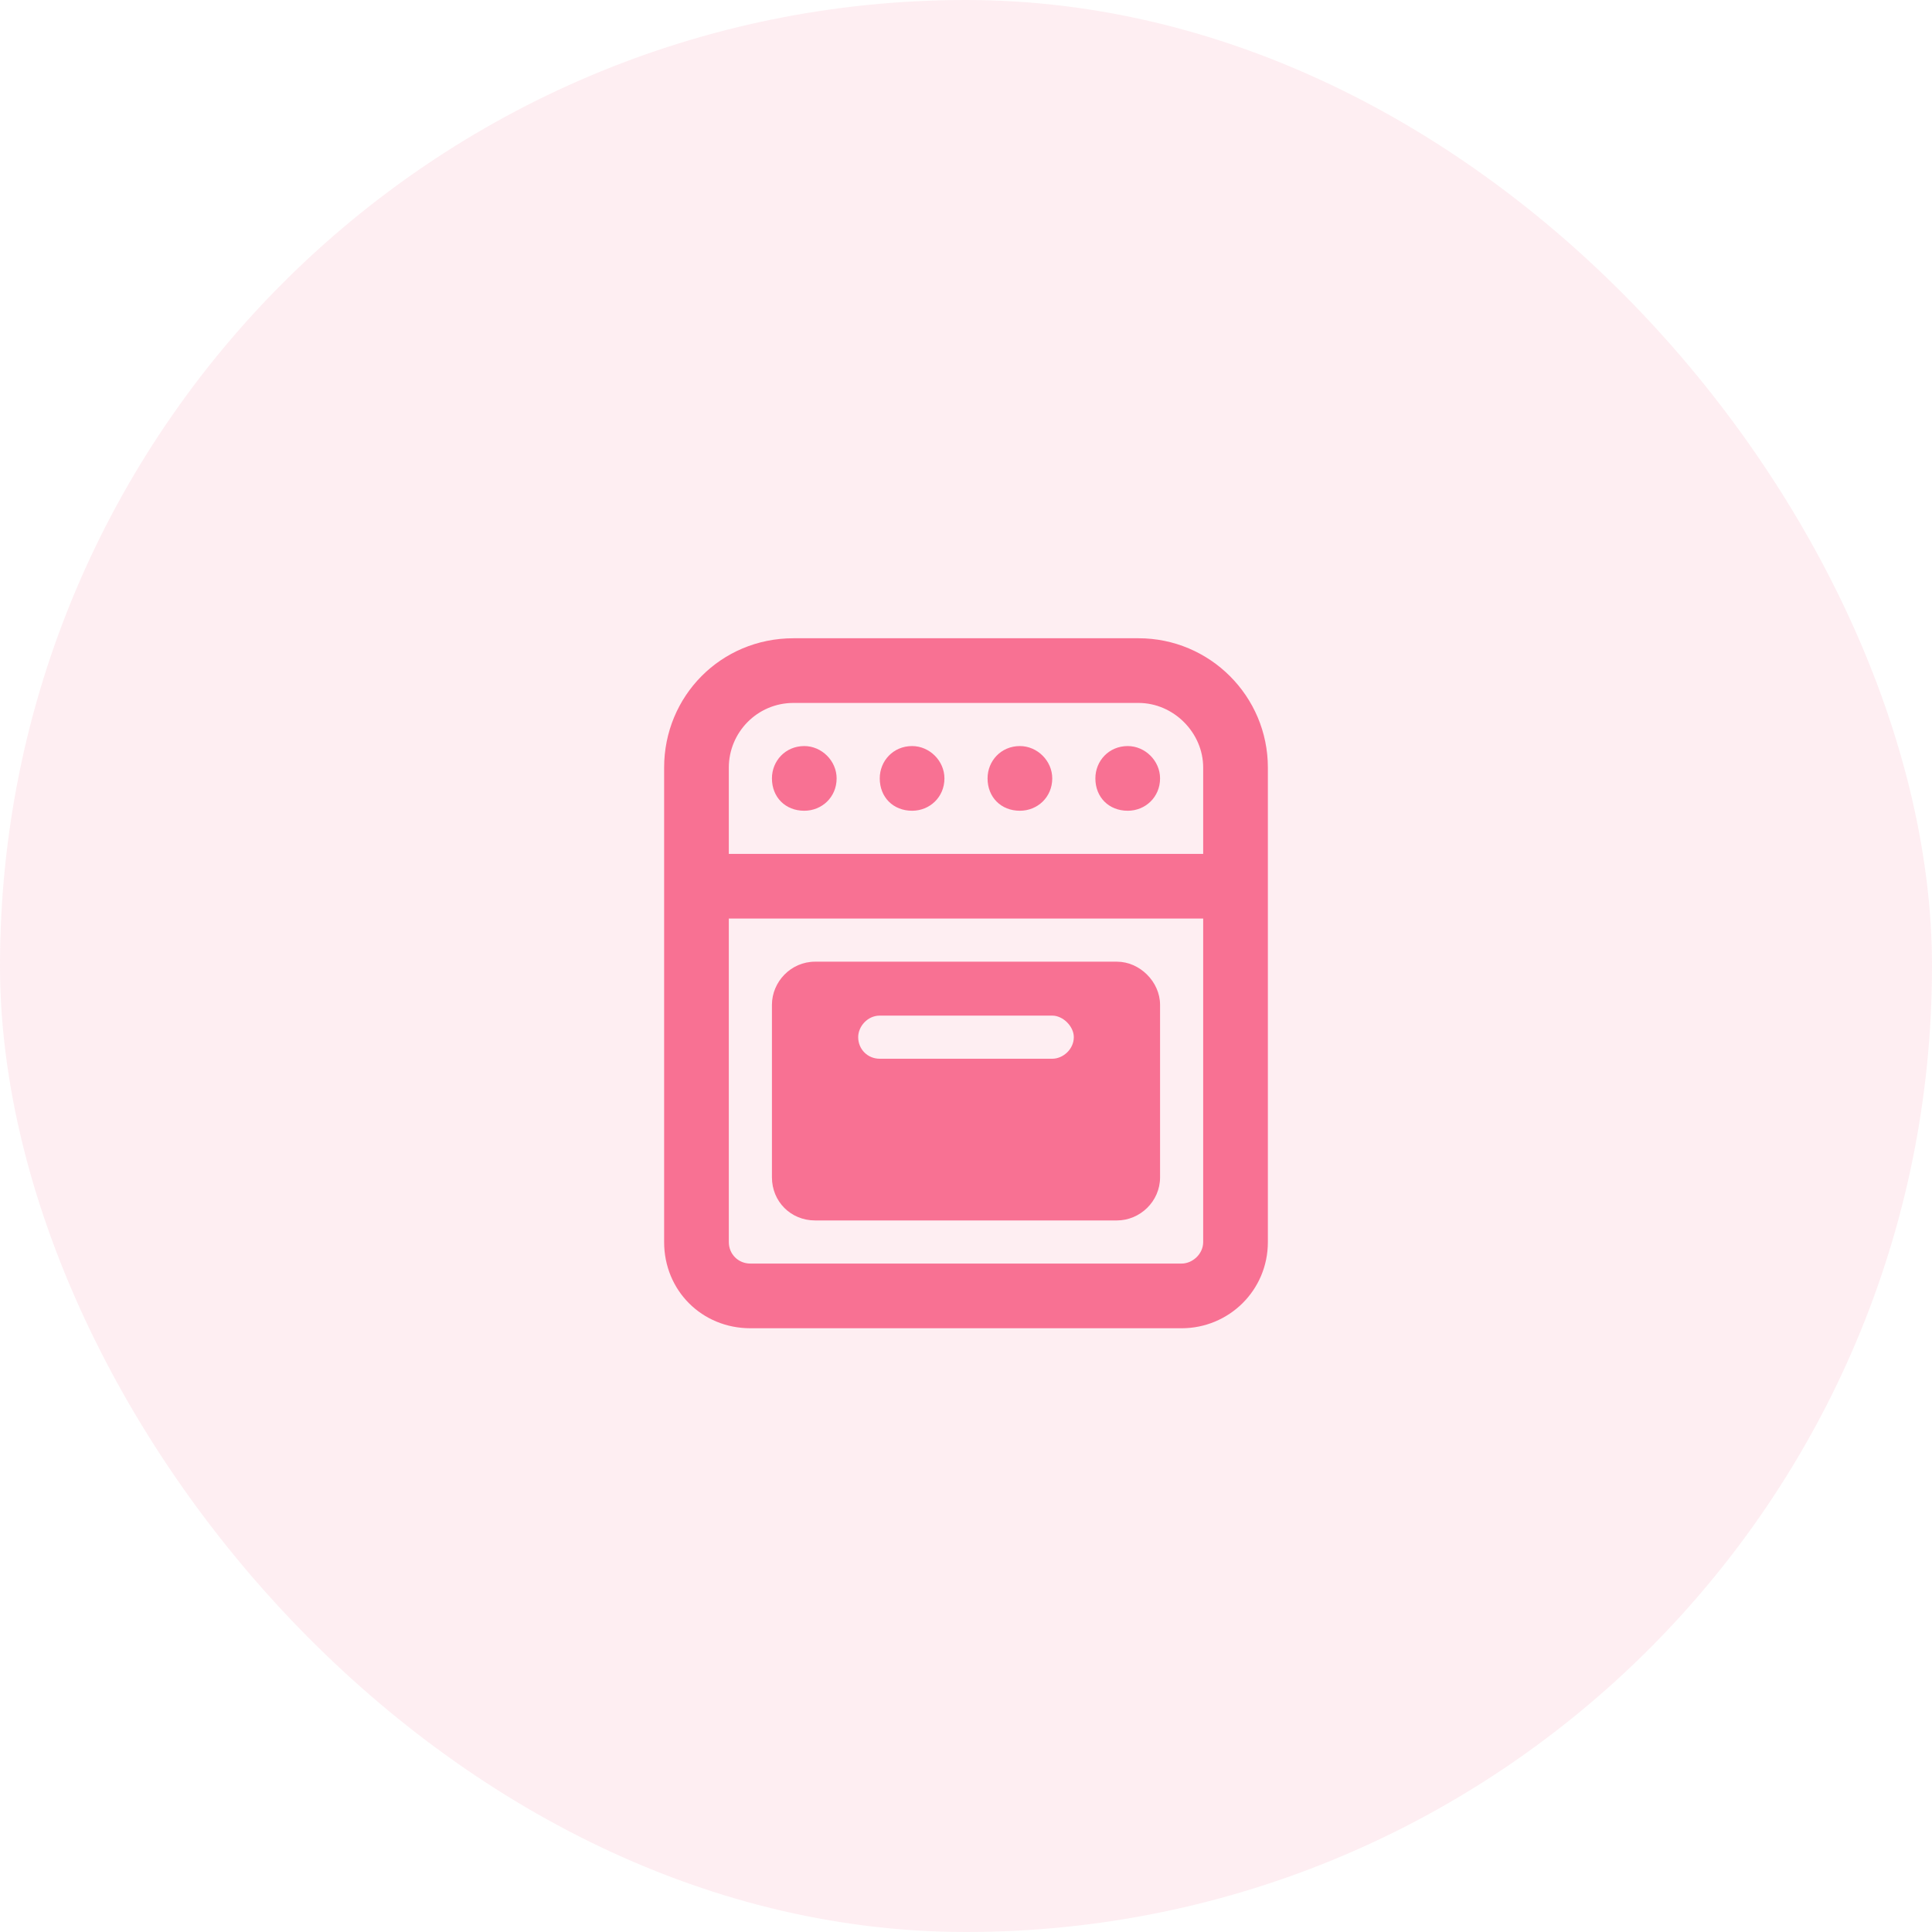
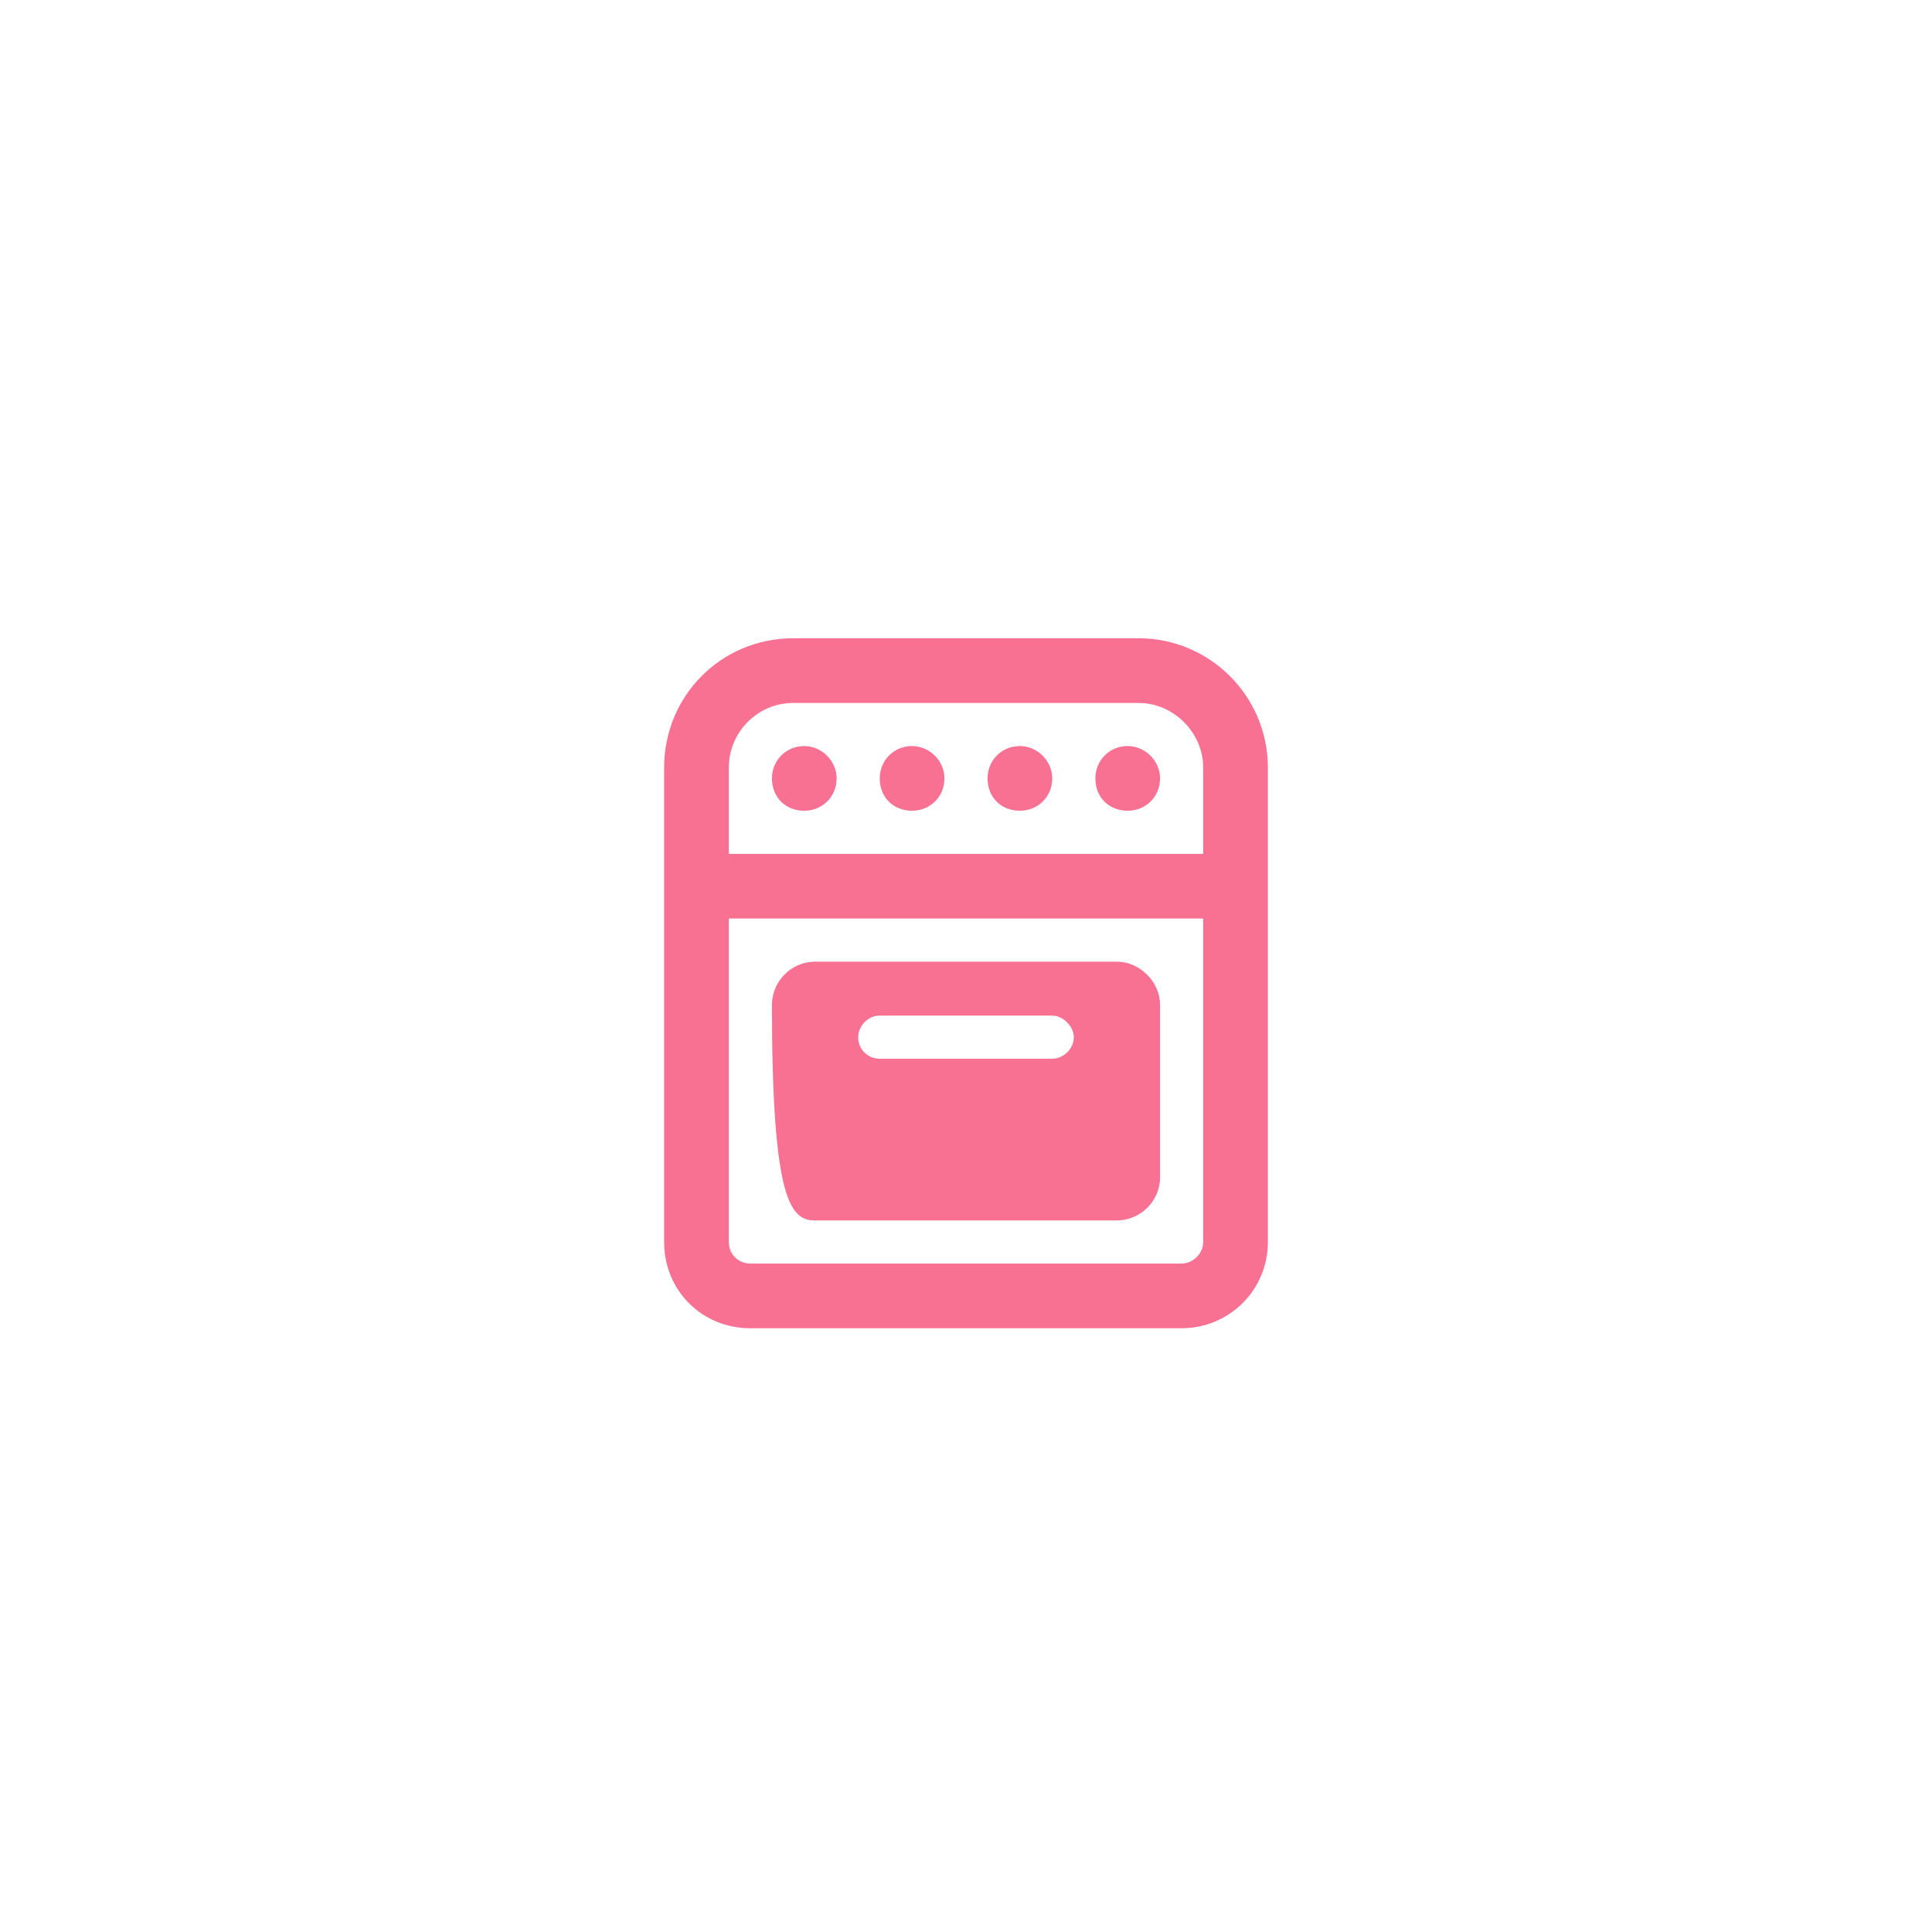
<svg xmlns="http://www.w3.org/2000/svg" width="56" height="56" viewBox="0 0 56 56" fill="none">
-   <rect width="56" height="56" rx="28" fill="#F87193" fill-opacity="0.12" />
-   <path d="M23.625 35.375H32.375C33.039 35.375 33.625 34.828 33.625 34.125V29.125C33.625 28.461 33.039 27.875 32.375 27.875H23.625C22.922 27.875 22.375 28.461 22.375 29.125V34.125C22.375 34.828 22.922 35.375 23.625 35.375ZM25.5 29.438H30.5C30.812 29.438 31.125 29.75 31.125 30.062C31.125 30.414 30.812 30.688 30.5 30.688H25.5C25.148 30.688 24.875 30.414 24.875 30.062C24.875 29.75 25.148 29.438 25.5 29.438ZM23.312 21.625C22.766 21.625 22.375 22.055 22.375 22.562C22.375 23.109 22.766 23.5 23.312 23.5C23.82 23.5 24.25 23.109 24.25 22.562C24.25 22.055 23.82 21.625 23.312 21.625ZM33 18.5H23C20.891 18.5 19.25 20.18 19.25 22.25V36C19.25 37.406 20.344 38.5 21.75 38.5H34.25C35.617 38.5 36.75 37.406 36.75 36V22.25C36.75 20.18 35.07 18.5 33 18.5ZM34.875 36C34.875 36.352 34.562 36.625 34.25 36.625H21.75C21.398 36.625 21.125 36.352 21.125 36V26.625H34.875V36ZM34.875 24.75H21.125V22.25C21.125 21.234 21.945 20.375 23 20.375H33C34.016 20.375 34.875 21.234 34.875 22.25V24.75ZM32.688 21.625C32.141 21.625 31.75 22.055 31.75 22.562C31.75 23.109 32.141 23.5 32.688 23.5C33.195 23.5 33.625 23.109 33.625 22.562C33.625 22.055 33.195 21.625 32.688 21.625ZM26.438 21.625C25.891 21.625 25.5 22.055 25.5 22.562C25.5 23.109 25.891 23.5 26.438 23.5C26.945 23.5 27.375 23.109 27.375 22.562C27.375 22.055 26.945 21.625 26.438 21.625ZM29.562 21.625C29.016 21.625 28.625 22.055 28.625 22.562C28.625 23.109 29.016 23.5 29.562 23.5C30.07 23.5 30.5 23.109 30.5 22.562C30.5 22.055 30.07 21.625 29.562 21.625Z" fill="#F87193" />
+   <path d="M23.625 35.375H32.375C33.039 35.375 33.625 34.828 33.625 34.125V29.125C33.625 28.461 33.039 27.875 32.375 27.875H23.625C22.922 27.875 22.375 28.461 22.375 29.125C22.375 34.828 22.922 35.375 23.625 35.375ZM25.5 29.438H30.5C30.812 29.438 31.125 29.75 31.125 30.062C31.125 30.414 30.812 30.688 30.5 30.688H25.5C25.148 30.688 24.875 30.414 24.875 30.062C24.875 29.75 25.148 29.438 25.5 29.438ZM23.312 21.625C22.766 21.625 22.375 22.055 22.375 22.562C22.375 23.109 22.766 23.5 23.312 23.5C23.82 23.5 24.25 23.109 24.25 22.562C24.25 22.055 23.82 21.625 23.312 21.625ZM33 18.5H23C20.891 18.5 19.25 20.18 19.25 22.25V36C19.25 37.406 20.344 38.5 21.75 38.5H34.25C35.617 38.5 36.75 37.406 36.75 36V22.25C36.75 20.18 35.07 18.5 33 18.5ZM34.875 36C34.875 36.352 34.562 36.625 34.25 36.625H21.75C21.398 36.625 21.125 36.352 21.125 36V26.625H34.875V36ZM34.875 24.75H21.125V22.25C21.125 21.234 21.945 20.375 23 20.375H33C34.016 20.375 34.875 21.234 34.875 22.25V24.75ZM32.688 21.625C32.141 21.625 31.75 22.055 31.75 22.562C31.75 23.109 32.141 23.5 32.688 23.5C33.195 23.5 33.625 23.109 33.625 22.562C33.625 22.055 33.195 21.625 32.688 21.625ZM26.438 21.625C25.891 21.625 25.5 22.055 25.5 22.562C25.5 23.109 25.891 23.5 26.438 23.5C26.945 23.5 27.375 23.109 27.375 22.562C27.375 22.055 26.945 21.625 26.438 21.625ZM29.562 21.625C29.016 21.625 28.625 22.055 28.625 22.562C28.625 23.109 29.016 23.5 29.562 23.5C30.07 23.5 30.5 23.109 30.5 22.562C30.5 22.055 30.07 21.625 29.562 21.625Z" fill="#F87193" />
</svg>